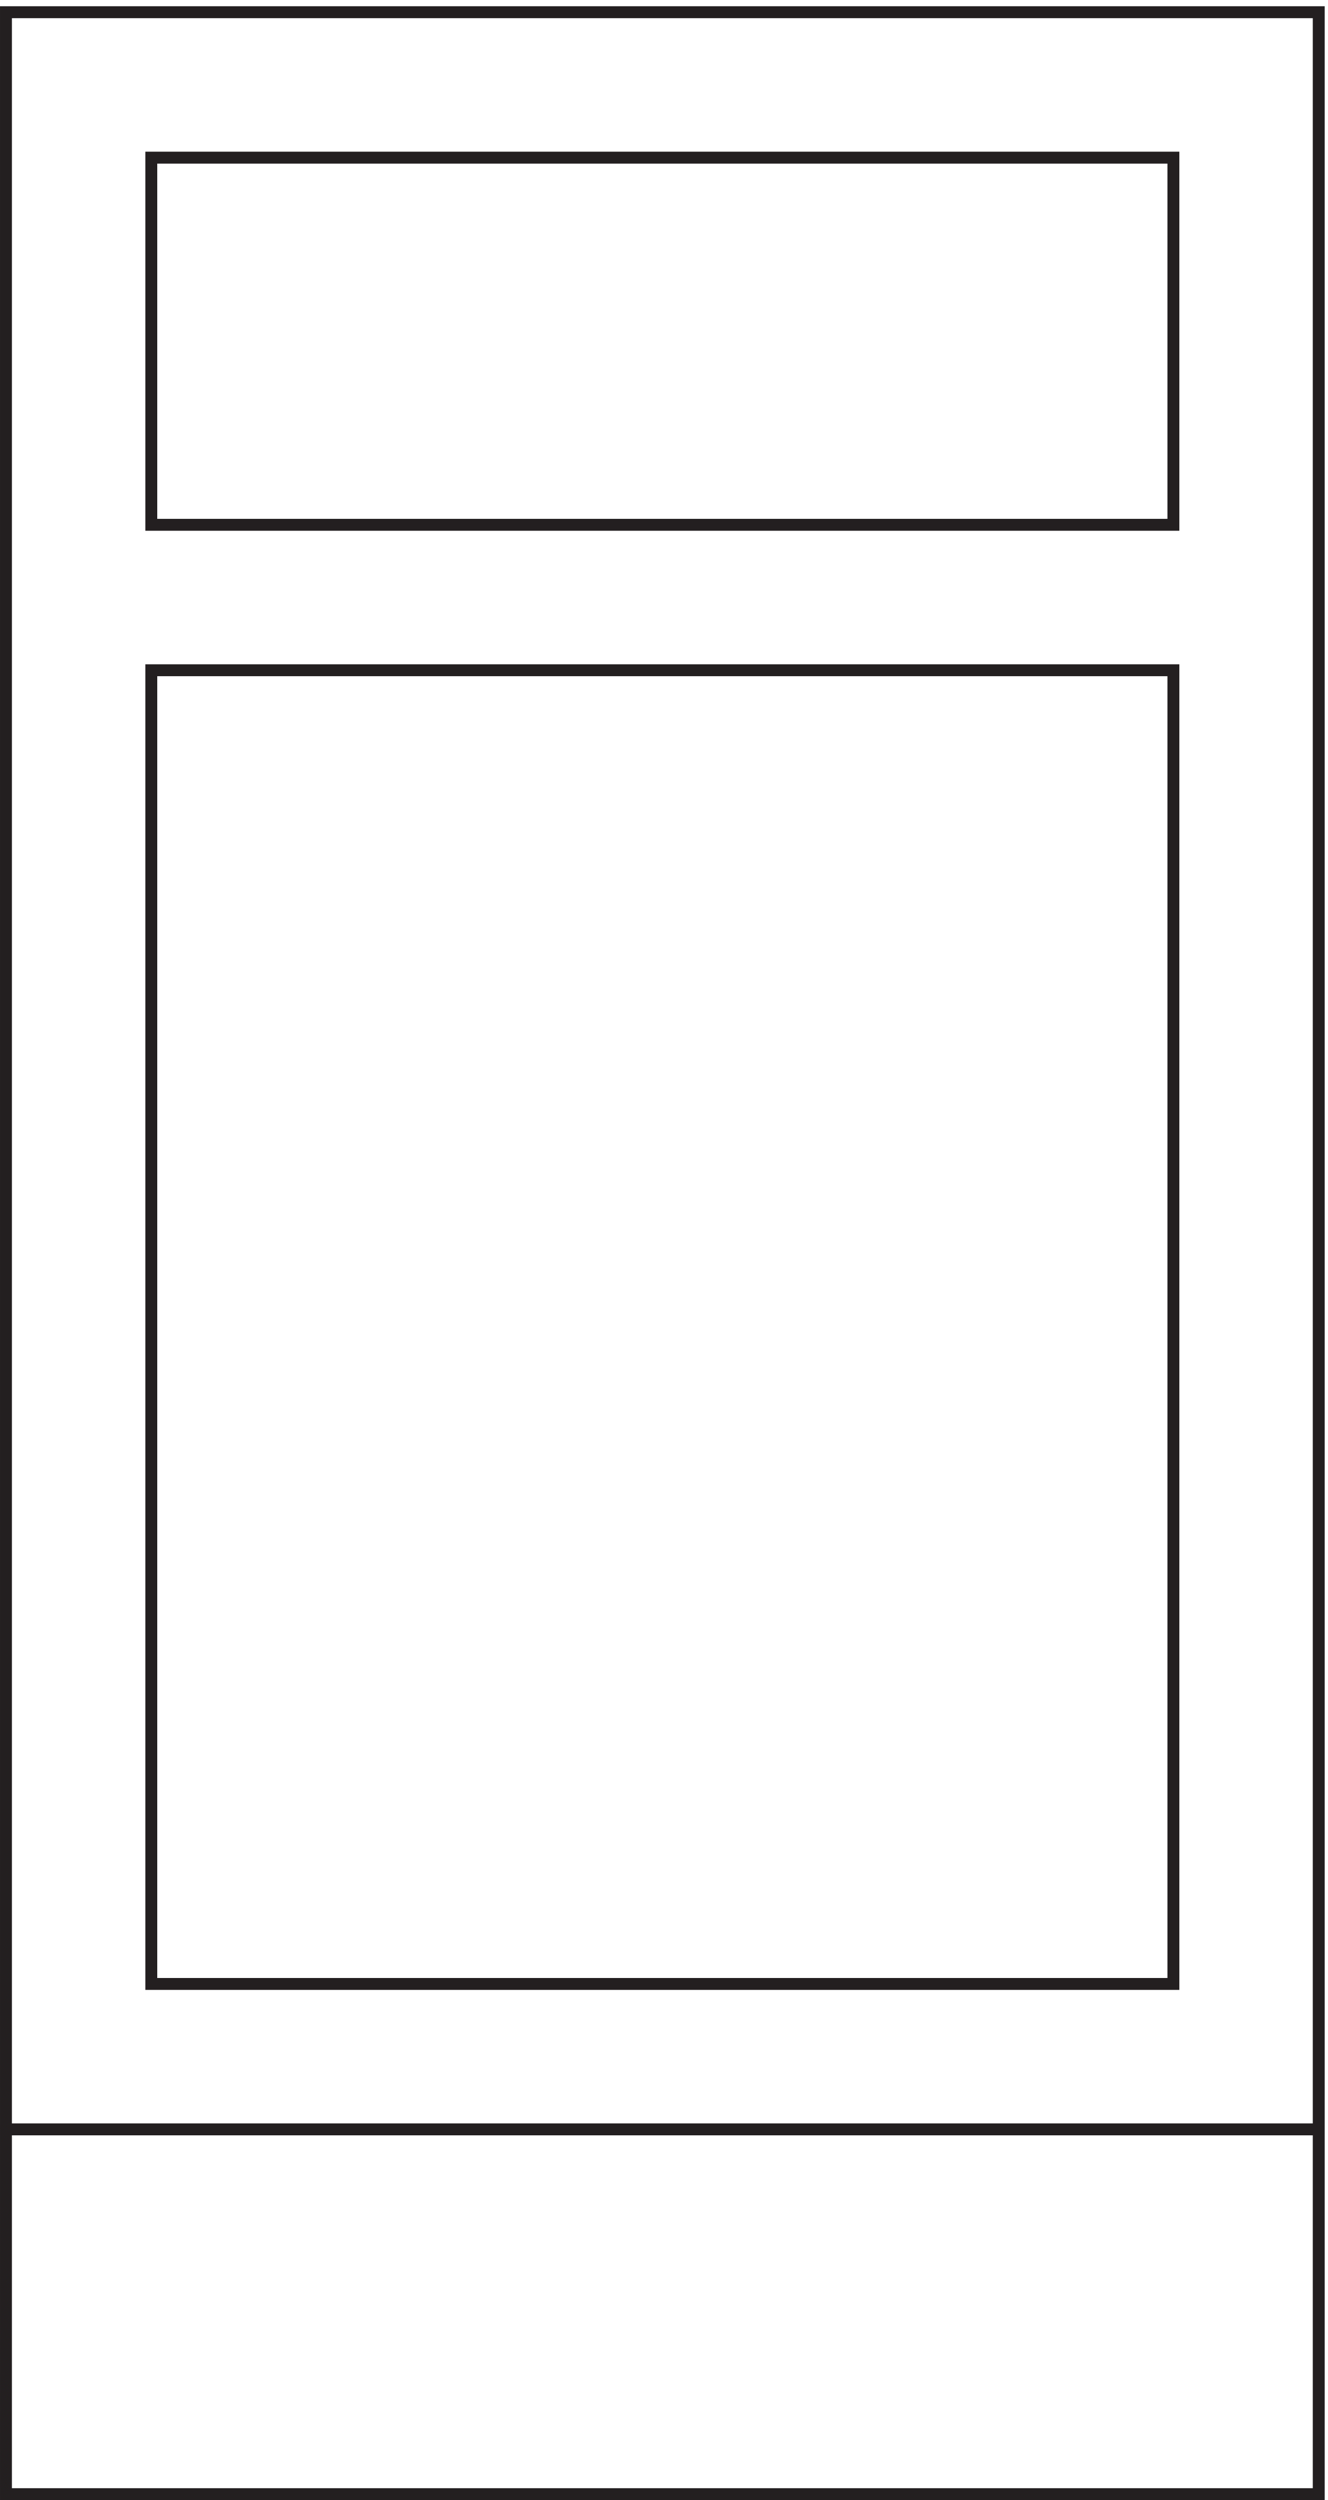
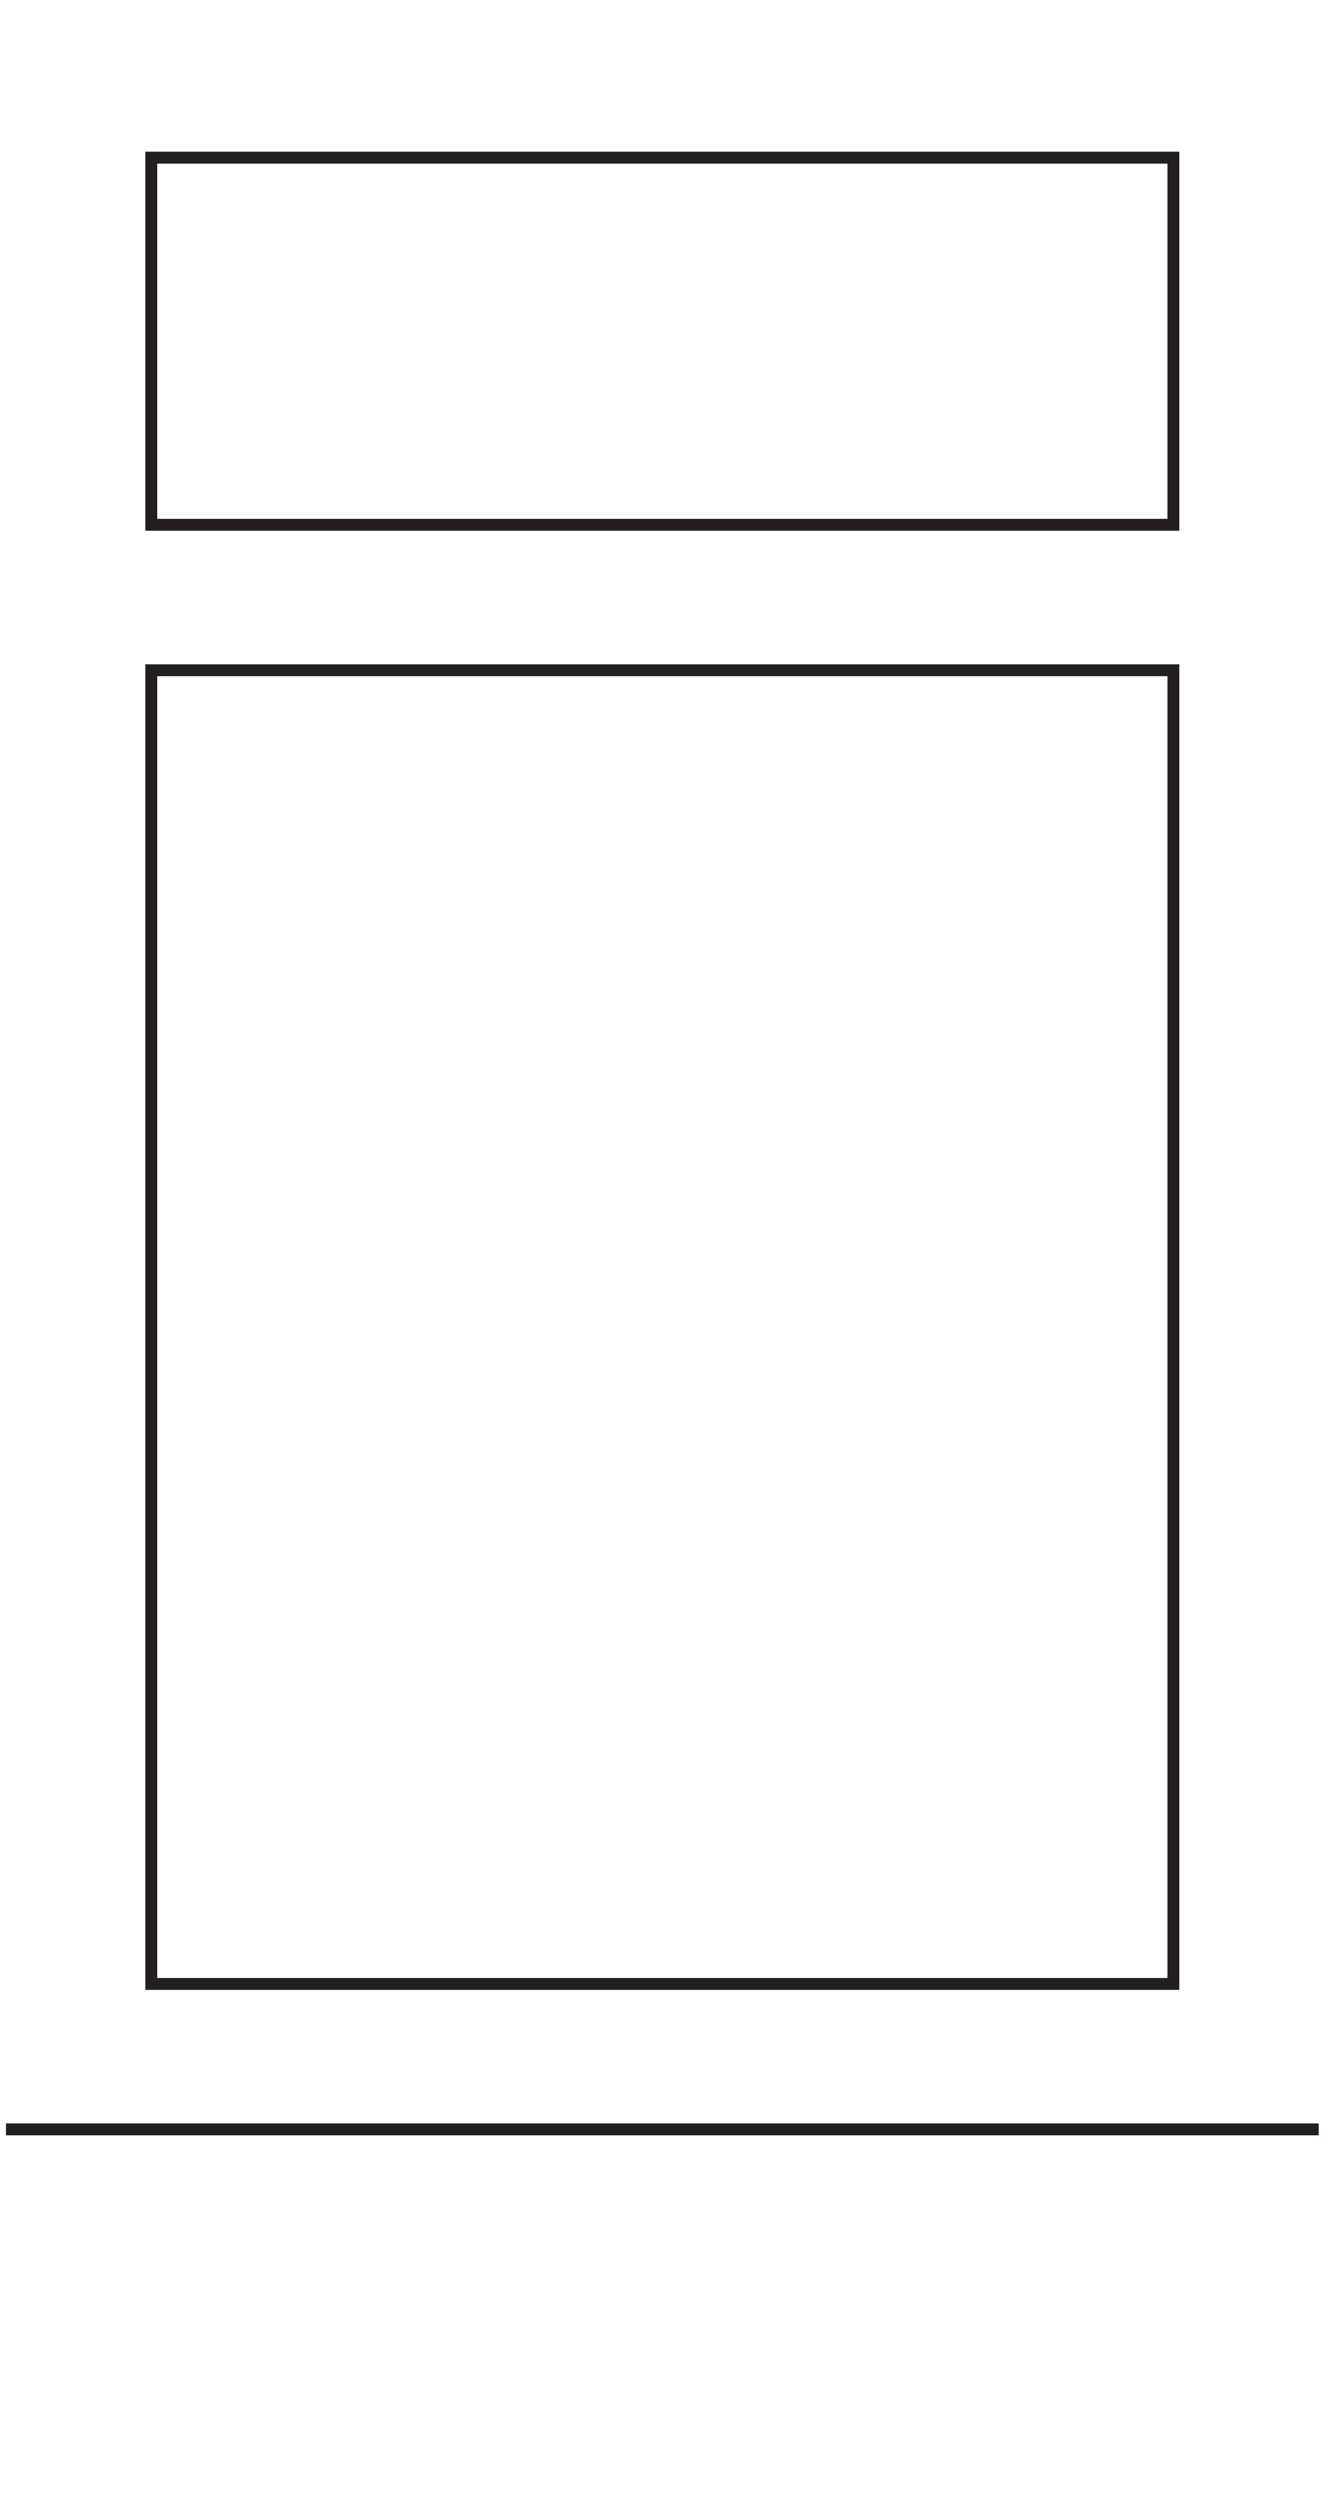
<svg xmlns="http://www.w3.org/2000/svg" xml:space="preserve" width="111.2" height="209.2">
-   <path d="M3.332 1564.66V3.16h826.5v1561.5Z" style="fill:none;stroke:#231f20;stroke-width:7.5;stroke-linecap:butt;stroke-linejoin:miter;stroke-miterlimit:10;stroke-dasharray:none;stroke-opacity:1" transform="matrix(.133 0 0 -.133 .056 209.121)" />
  <path d="M94.832 1150.66v-826.5h643.5v826.5zm0 322.5v-231h643.5v231zm735-1240.496H3.332" style="fill:none;stroke:#231f20;stroke-width:7.5;stroke-linecap:butt;stroke-linejoin:miter;stroke-miterlimit:10;stroke-dasharray:none;stroke-opacity:1" transform="matrix(.133 0 0 -.133 .056 209.121)" />
</svg>